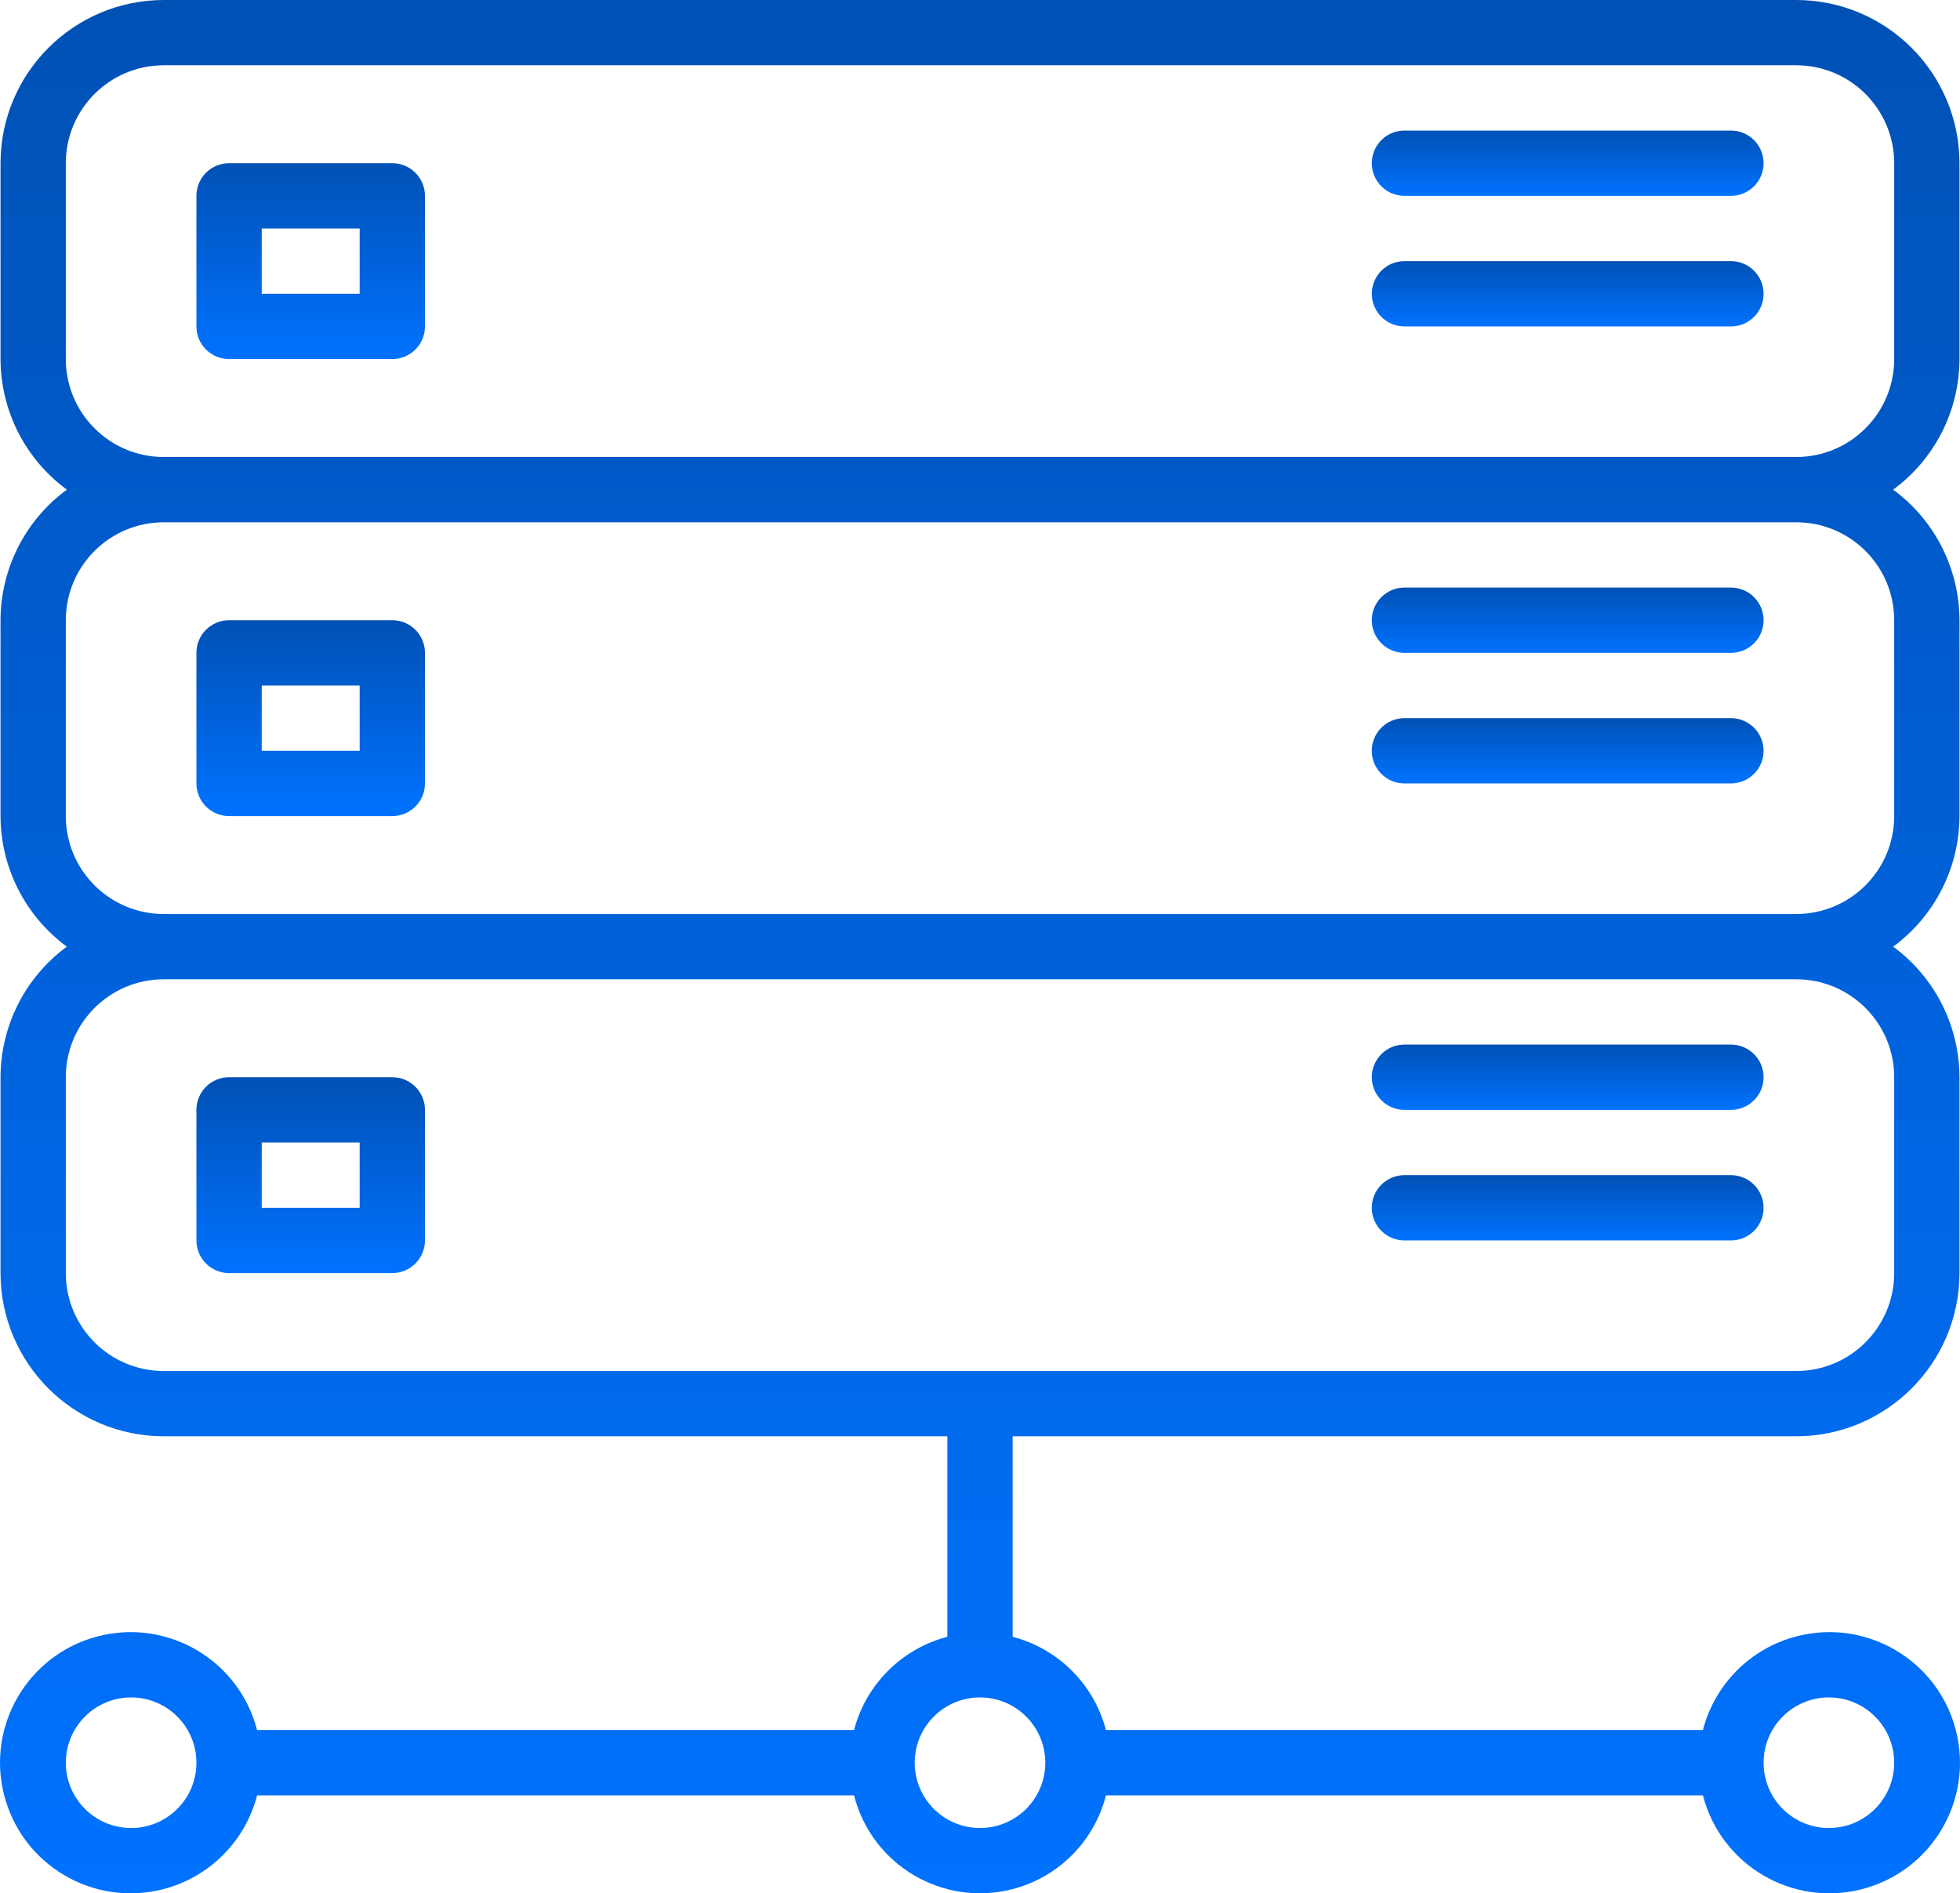
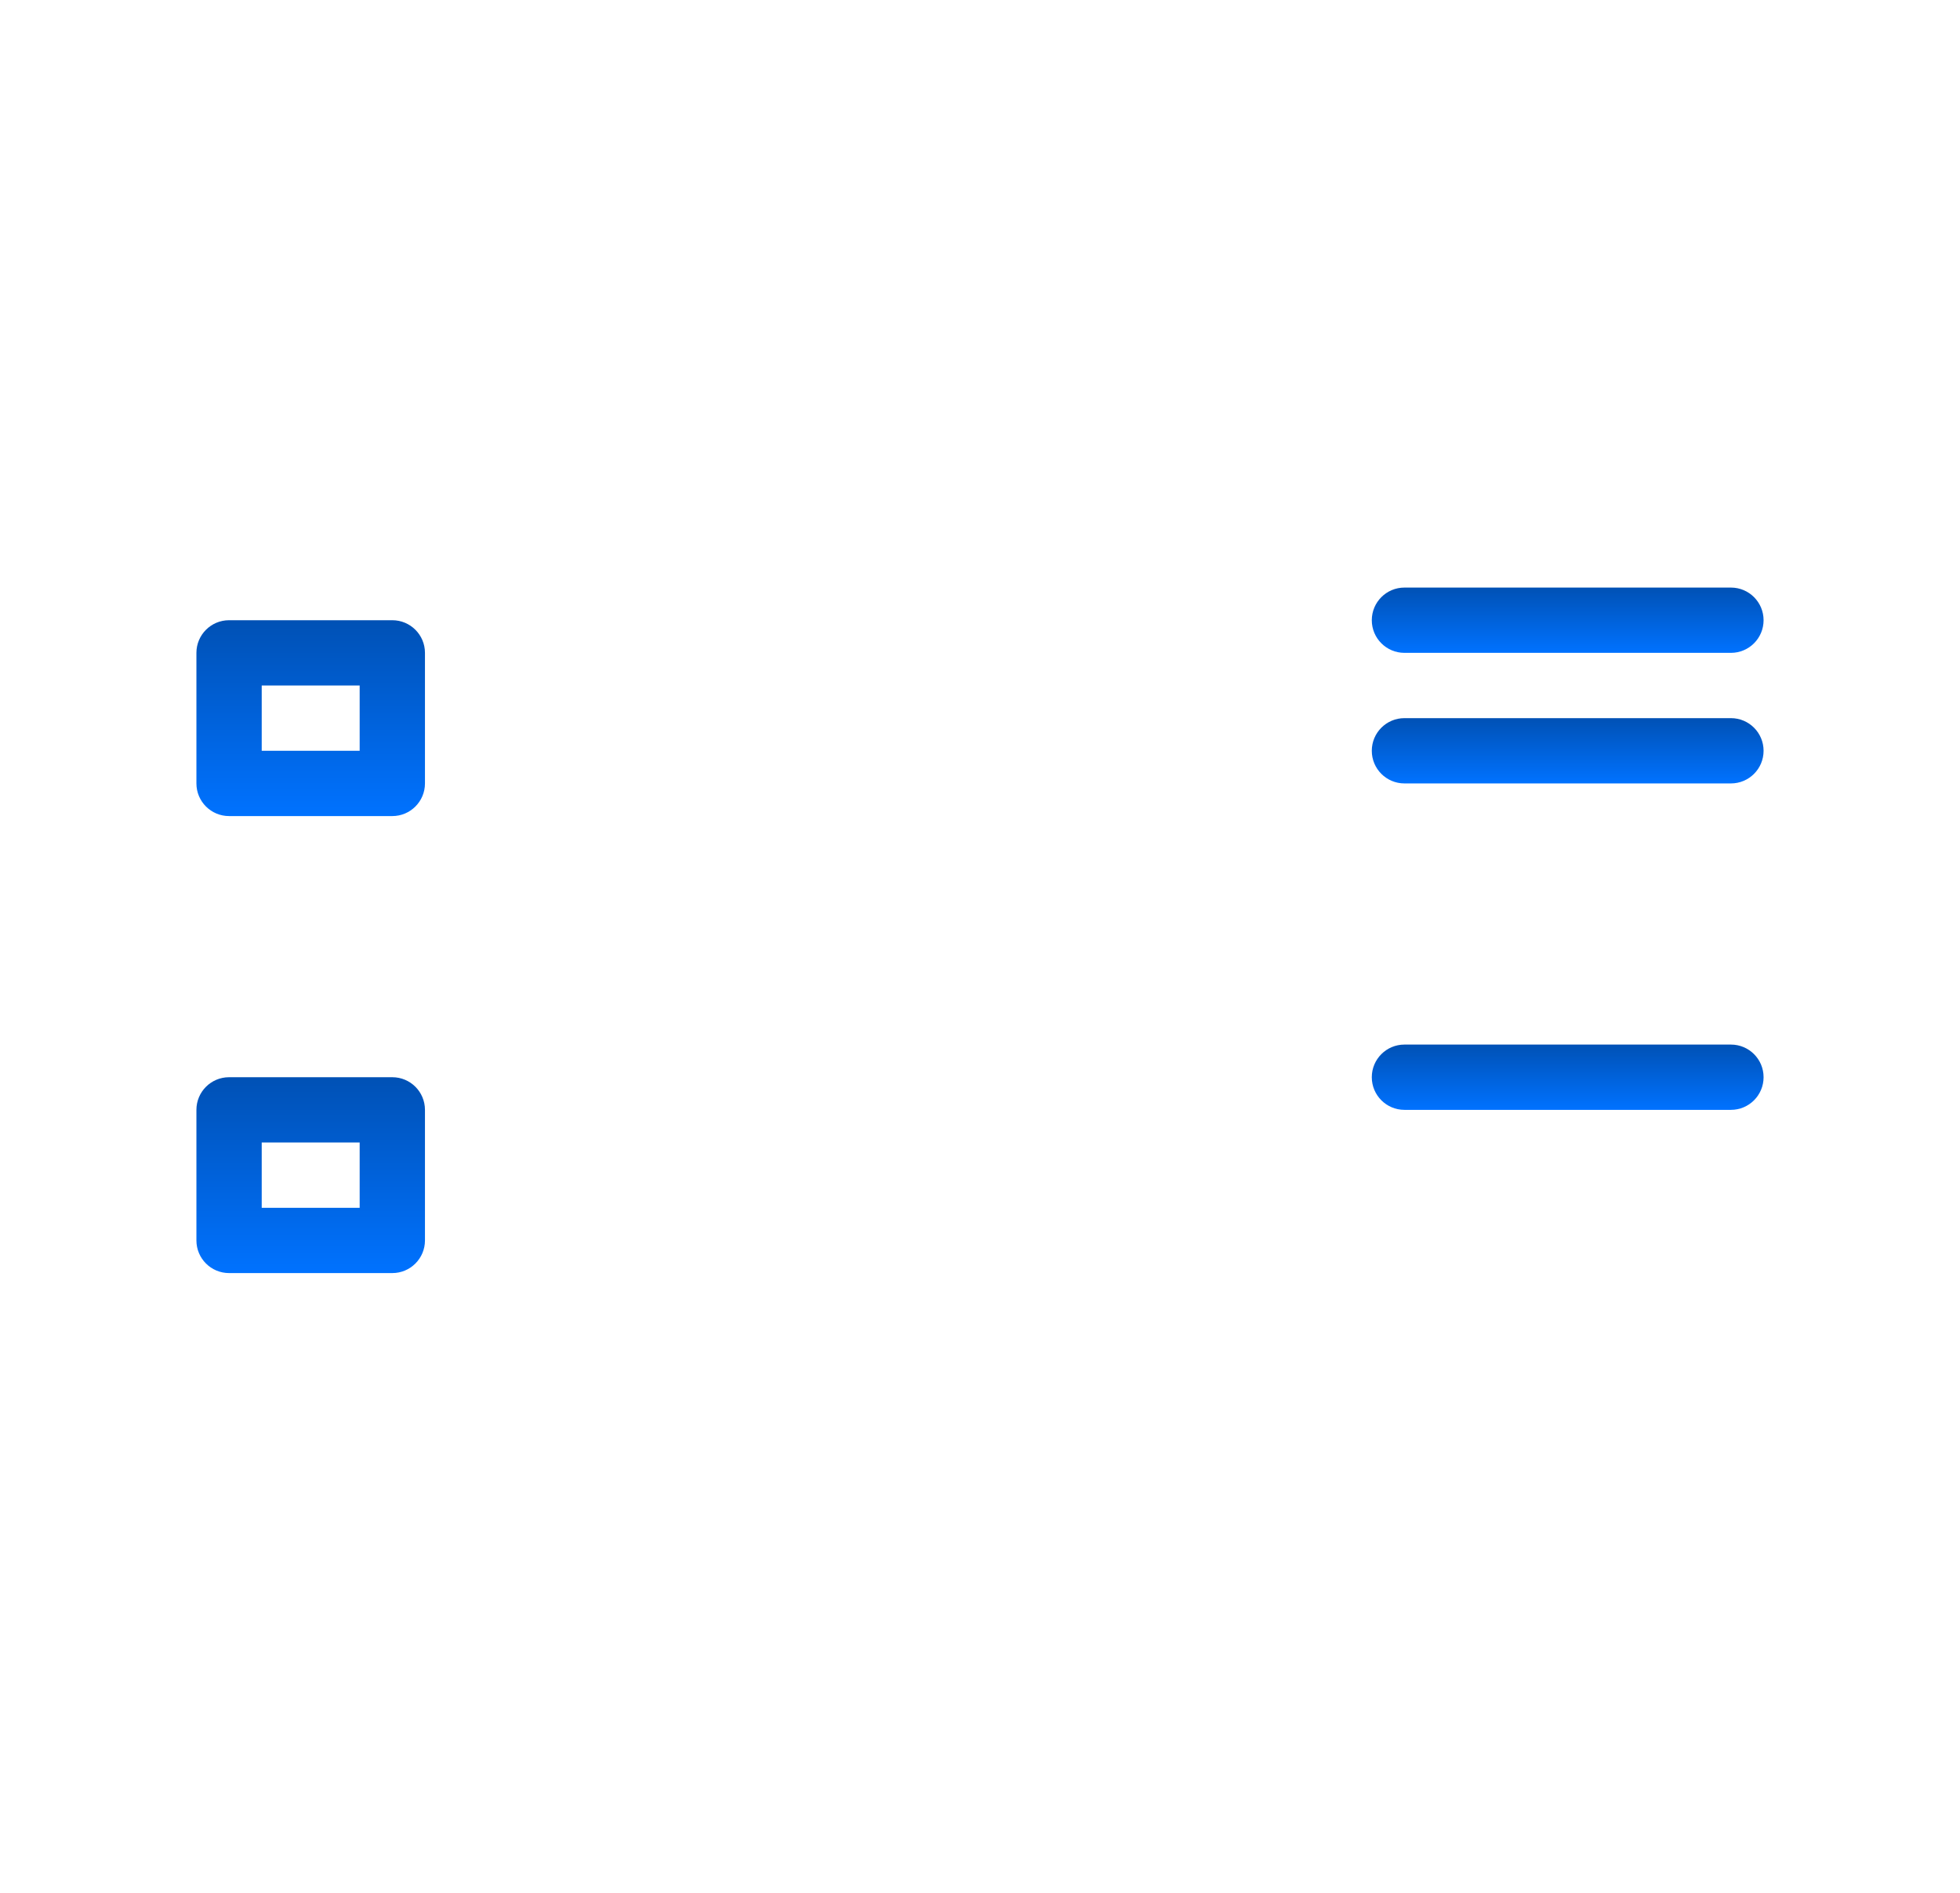
<svg xmlns="http://www.w3.org/2000/svg" version="1.1" id="Capa_1" x="0px" y="0px" width="612px" height="591.296px" viewBox="0 100.353 612 591.296" enable-background="new 0 100.353 612 591.296" xml:space="preserve">
  <g>
    <g>
      <linearGradient id="SVGID_1_" gradientUnits="userSpaceOnUse" x1="306" y1="691.648" x2="306" y2="100.353">
        <stop offset="0" style="stop-color:#0072FF" />
        <stop offset="1" style="stop-color:#0051B5" />
      </linearGradient>
-       <path fill="url(#SVGID_1_)" d="M610.695,640.666c-5.63-21.807-27.872-34.92-49.679-29.289    c-14.364,3.708-25.58,14.925-29.289,29.289H345.331c-3.729-14.267-14.87-25.406-29.136-29.137v-62.615h244.67    c28.137-0.033,50.939-22.836,50.973-50.973v-61.168c-0.044-16.107-7.728-31.237-20.705-40.778    c12.978-9.541,20.661-24.671,20.705-40.778V294.05c-0.044-16.107-7.728-31.238-20.705-40.778    c12.978-9.541,20.661-24.671,20.705-40.778v-61.168c-0.033-28.137-22.836-50.939-50.973-50.973H51.136    c-28.137,0.033-50.94,22.836-50.973,50.973v61.168c0.044,16.107,7.728,31.237,20.705,40.778    C7.891,262.812,0.208,277.942,0.163,294.05v61.167c0.044,16.107,7.728,31.237,20.705,40.778    c-12.978,9.541-20.661,24.67-20.705,40.778v61.168c0.033,28.137,22.836,50.939,50.973,50.973h244.67v62.615    c-14.266,3.73-25.406,14.87-29.136,29.137H80.272c-5.63-21.807-27.872-34.92-49.678-29.289    c-21.806,5.63-34.919,27.871-29.289,49.678c5.63,21.807,27.872,34.919,49.678,29.289c14.364-3.708,25.581-14.925,29.289-29.289    H266.67c5.529,21.722,27.62,34.849,49.341,29.321c14.404-3.667,25.653-14.915,29.32-29.321h186.398    c5.63,21.807,27.872,34.919,49.678,29.289C603.214,684.714,616.326,662.472,610.695,640.666z M40.941,671.249    c-11.261,0-20.389-9.128-20.389-20.389c0-11.262,9.128-20.39,20.389-20.39s20.389,9.128,20.389,20.39    C61.331,662.121,52.201,671.249,40.941,671.249z M20.552,212.493v-61.167c0-16.891,13.693-30.584,30.584-30.584h509.729    c16.891,0,30.584,13.693,30.584,30.584v61.167c0,16.891-13.693,30.583-30.584,30.583H51.136    C34.245,243.077,20.552,229.384,20.552,212.493z M20.552,355.217V294.05c0-16.891,13.693-30.584,30.584-30.584h509.729    c16.891,0,30.584,13.693,30.584,30.584v61.167c0,16.891-13.693,30.583-30.584,30.583H51.136    C34.245,385.801,20.552,372.108,20.552,355.217z M51.136,528.525c-16.891,0-30.584-13.693-30.584-30.584v-61.168    c0-16.891,13.693-30.583,30.584-30.583h509.729c16.891,0,30.584,13.692,30.584,30.583v61.168    c0,16.891-13.693,30.584-30.584,30.584H51.136z M306.001,671.249c-11.262,0-20.39-9.128-20.39-20.389    c0-11.262,9.128-20.39,20.39-20.39c11.261,0,20.389,9.128,20.389,20.39C326.39,662.121,317.261,671.249,306.001,671.249z     M571.06,671.249c-11.261,0-20.389-9.128-20.389-20.389c0-11.262,9.128-20.39,20.389-20.39c11.262,0,20.39,9.128,20.39,20.39    C591.449,662.121,582.319,671.249,571.06,671.249z" />
    </g>
  </g>
  <g>
    <g>
      <linearGradient id="SVGID_2_" gradientUnits="userSpaceOnUse" x1="97.012" y1="212.493" x2="97.012" y2="151.326">
        <stop offset="0" style="stop-color:#0072FF" />
        <stop offset="1" style="stop-color:#0051B5" />
      </linearGradient>
-       <path fill="url(#SVGID_2_)" d="M122.498,151.326H71.525c-5.63,0-10.195,4.564-10.195,10.194v40.778    c0,5.63,4.564,10.195,10.195,10.195h50.973c5.63,0,10.195-4.565,10.195-10.195V161.52    C132.693,155.89,128.128,151.326,122.498,151.326z M112.304,192.104H81.72v-20.389h30.584V192.104z" />
    </g>
  </g>
  <g>
    <g>
      <linearGradient id="SVGID_3_" gradientUnits="userSpaceOnUse" x1="97.012" y1="355.217" x2="97.012" y2="294.05">
        <stop offset="0" style="stop-color:#0072FF" />
        <stop offset="1" style="stop-color:#0051B5" />
      </linearGradient>
      <path fill="url(#SVGID_3_)" d="M122.498,294.05H71.525c-5.63,0-10.195,4.564-10.195,10.194v40.778    c0,5.63,4.564,10.195,10.195,10.195h50.973c5.63,0,10.195-4.565,10.195-10.195v-40.778    C132.693,298.614,128.128,294.05,122.498,294.05z M112.304,334.828H81.72v-20.389h30.584V334.828z" />
    </g>
  </g>
  <g>
    <g>
      <linearGradient id="SVGID_4_" gradientUnits="userSpaceOnUse" x1="97.012" y1="497.941" x2="97.012" y2="436.773">
        <stop offset="0" style="stop-color:#0072FF" />
        <stop offset="1" style="stop-color:#0051B5" />
      </linearGradient>
      <path fill="url(#SVGID_4_)" d="M122.498,436.773H71.525c-5.63,0-10.195,4.565-10.195,10.195v40.778    c0,5.63,4.564,10.194,10.195,10.194h50.973c5.63,0,10.195-4.564,10.195-10.194v-40.778    C132.693,441.339,128.128,436.773,122.498,436.773z M112.304,477.552H81.72v-20.389h30.584V477.552z" />
    </g>
  </g>
  <g>
    <g>
      <linearGradient id="SVGID_5_" gradientUnits="userSpaceOnUse" x1="489.504" y1="161.52" x2="489.504" y2="141.131">
        <stop offset="0" style="stop-color:#0072FF" />
        <stop offset="1" style="stop-color:#0051B5" />
      </linearGradient>
-       <path fill="url(#SVGID_5_)" d="M540.477,141.131H438.53c-5.63,0-10.194,4.564-10.194,10.195c0,5.63,4.564,10.194,10.194,10.194    h101.946c5.63,0,10.194-4.564,10.194-10.194C550.671,145.695,546.106,141.131,540.477,141.131z" />
    </g>
  </g>
  <g>
    <g>
      <linearGradient id="SVGID_6_" gradientUnits="userSpaceOnUse" x1="489.504" y1="202.298" x2="489.504" y2="181.909">
        <stop offset="0" style="stop-color:#0072FF" />
        <stop offset="1" style="stop-color:#0051B5" />
      </linearGradient>
-       <path fill="url(#SVGID_6_)" d="M540.477,181.909H438.53c-5.63,0-10.194,4.564-10.194,10.195c0,5.63,4.564,10.194,10.194,10.194    h101.946c5.63,0,10.194-4.564,10.194-10.194C550.671,186.474,546.106,181.909,540.477,181.909z" />
    </g>
  </g>
  <g>
    <g>
      <linearGradient id="SVGID_7_" gradientUnits="userSpaceOnUse" x1="489.504" y1="304.244" x2="489.504" y2="283.855">
        <stop offset="0" style="stop-color:#0072FF" />
        <stop offset="1" style="stop-color:#0051B5" />
      </linearGradient>
      <path fill="url(#SVGID_7_)" d="M540.477,283.855H438.53c-5.63,0-10.194,4.565-10.194,10.195s4.564,10.194,10.194,10.194h101.946    c5.63,0,10.194-4.564,10.194-10.194S546.106,283.855,540.477,283.855z" />
    </g>
  </g>
  <g>
    <g>
      <linearGradient id="SVGID_8_" gradientUnits="userSpaceOnUse" x1="489.504" y1="345.022" x2="489.504" y2="324.633">
        <stop offset="0" style="stop-color:#0072FF" />
        <stop offset="1" style="stop-color:#0051B5" />
      </linearGradient>
      <path fill="url(#SVGID_8_)" d="M540.477,324.633H438.53c-5.63,0-10.194,4.565-10.194,10.195s4.564,10.194,10.194,10.194h101.946    c5.63,0,10.194-4.564,10.194-10.194S546.106,324.633,540.477,324.633z" />
    </g>
  </g>
  <g>
    <g>
      <linearGradient id="SVGID_9_" gradientUnits="userSpaceOnUse" x1="489.504" y1="446.969" x2="489.504" y2="426.579">
        <stop offset="0" style="stop-color:#0072FF" />
        <stop offset="1" style="stop-color:#0051B5" />
      </linearGradient>
      <path fill="url(#SVGID_9_)" d="M540.477,426.579H438.53c-5.63,0-10.194,4.564-10.194,10.194c0,5.631,4.564,10.195,10.194,10.195    h101.946c5.63,0,10.194-4.564,10.194-10.195C550.671,431.144,546.106,426.579,540.477,426.579z" />
    </g>
  </g>
  <g>
    <g>
      <linearGradient id="SVGID_10_" gradientUnits="userSpaceOnUse" x1="489.504" y1="487.747" x2="489.504" y2="467.357">
        <stop offset="0" style="stop-color:#0072FF" />
        <stop offset="1" style="stop-color:#0051B5" />
      </linearGradient>
-       <path fill="url(#SVGID_10_)" d="M540.477,467.357H438.53c-5.63,0-10.194,4.564-10.194,10.194c0,5.631,4.564,10.195,10.194,10.195    h101.946c5.63,0,10.194-4.564,10.194-10.195C550.671,471.922,546.106,467.357,540.477,467.357z" />
    </g>
  </g>
</svg>